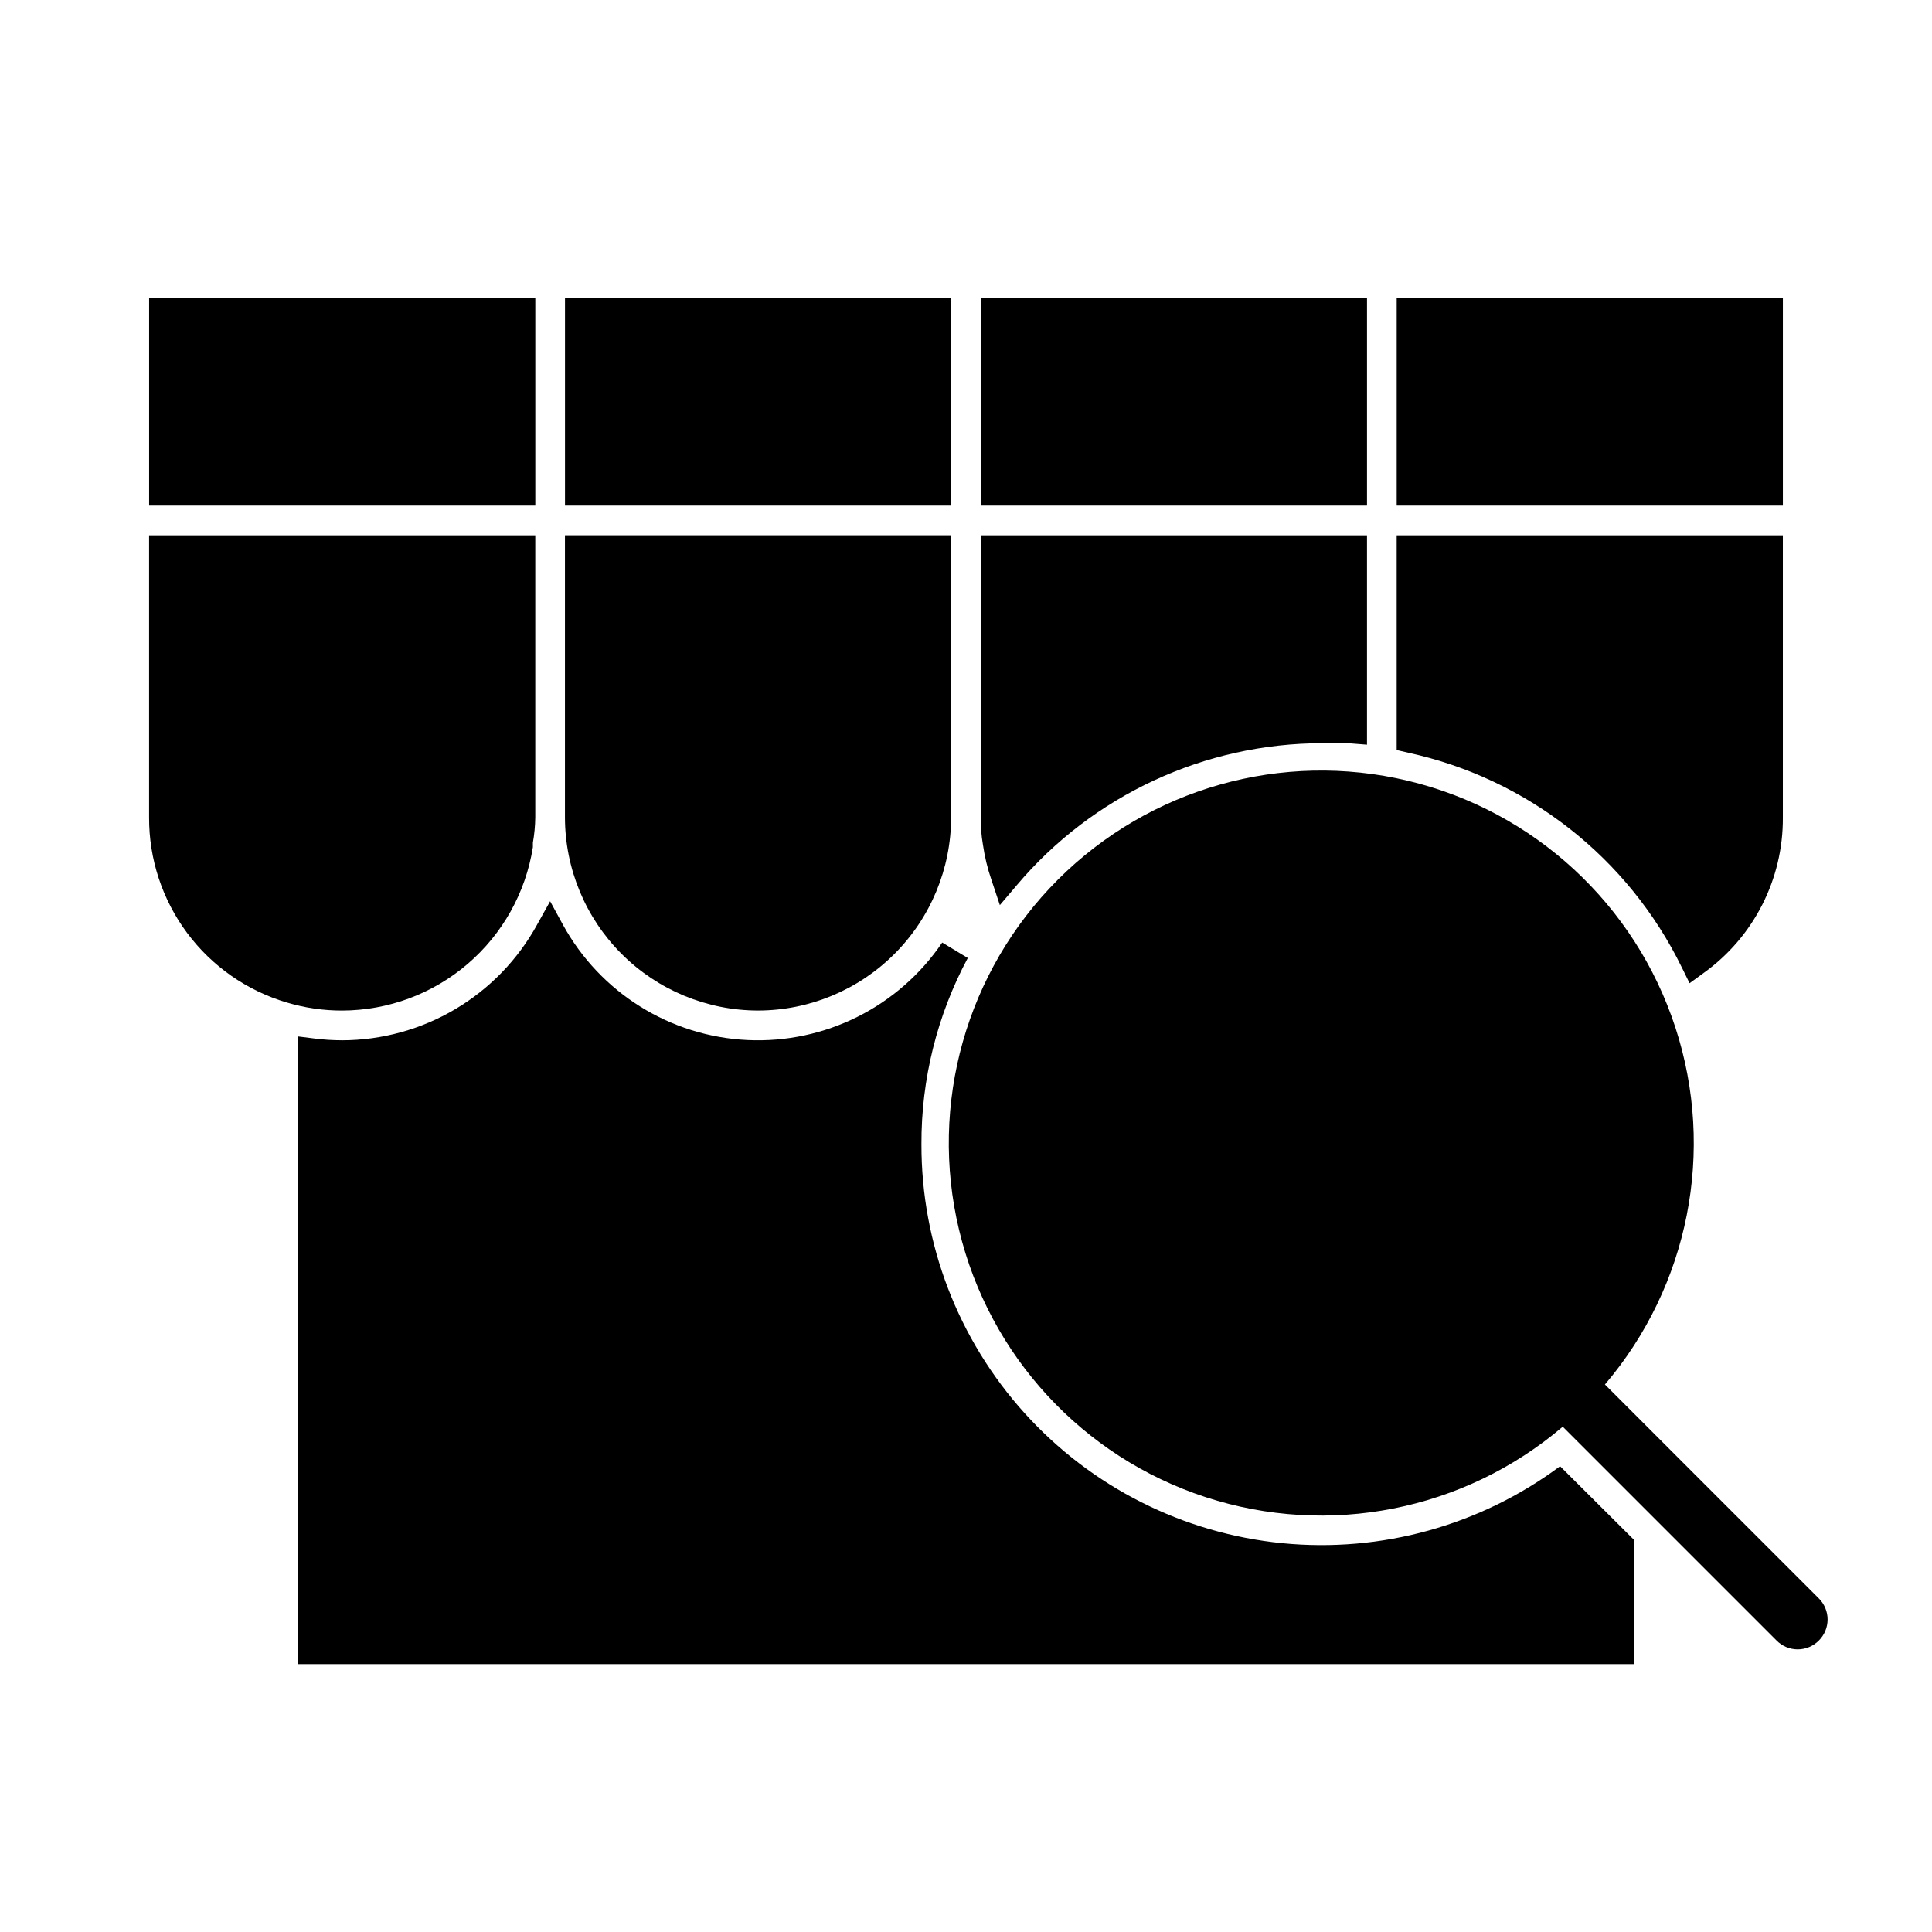
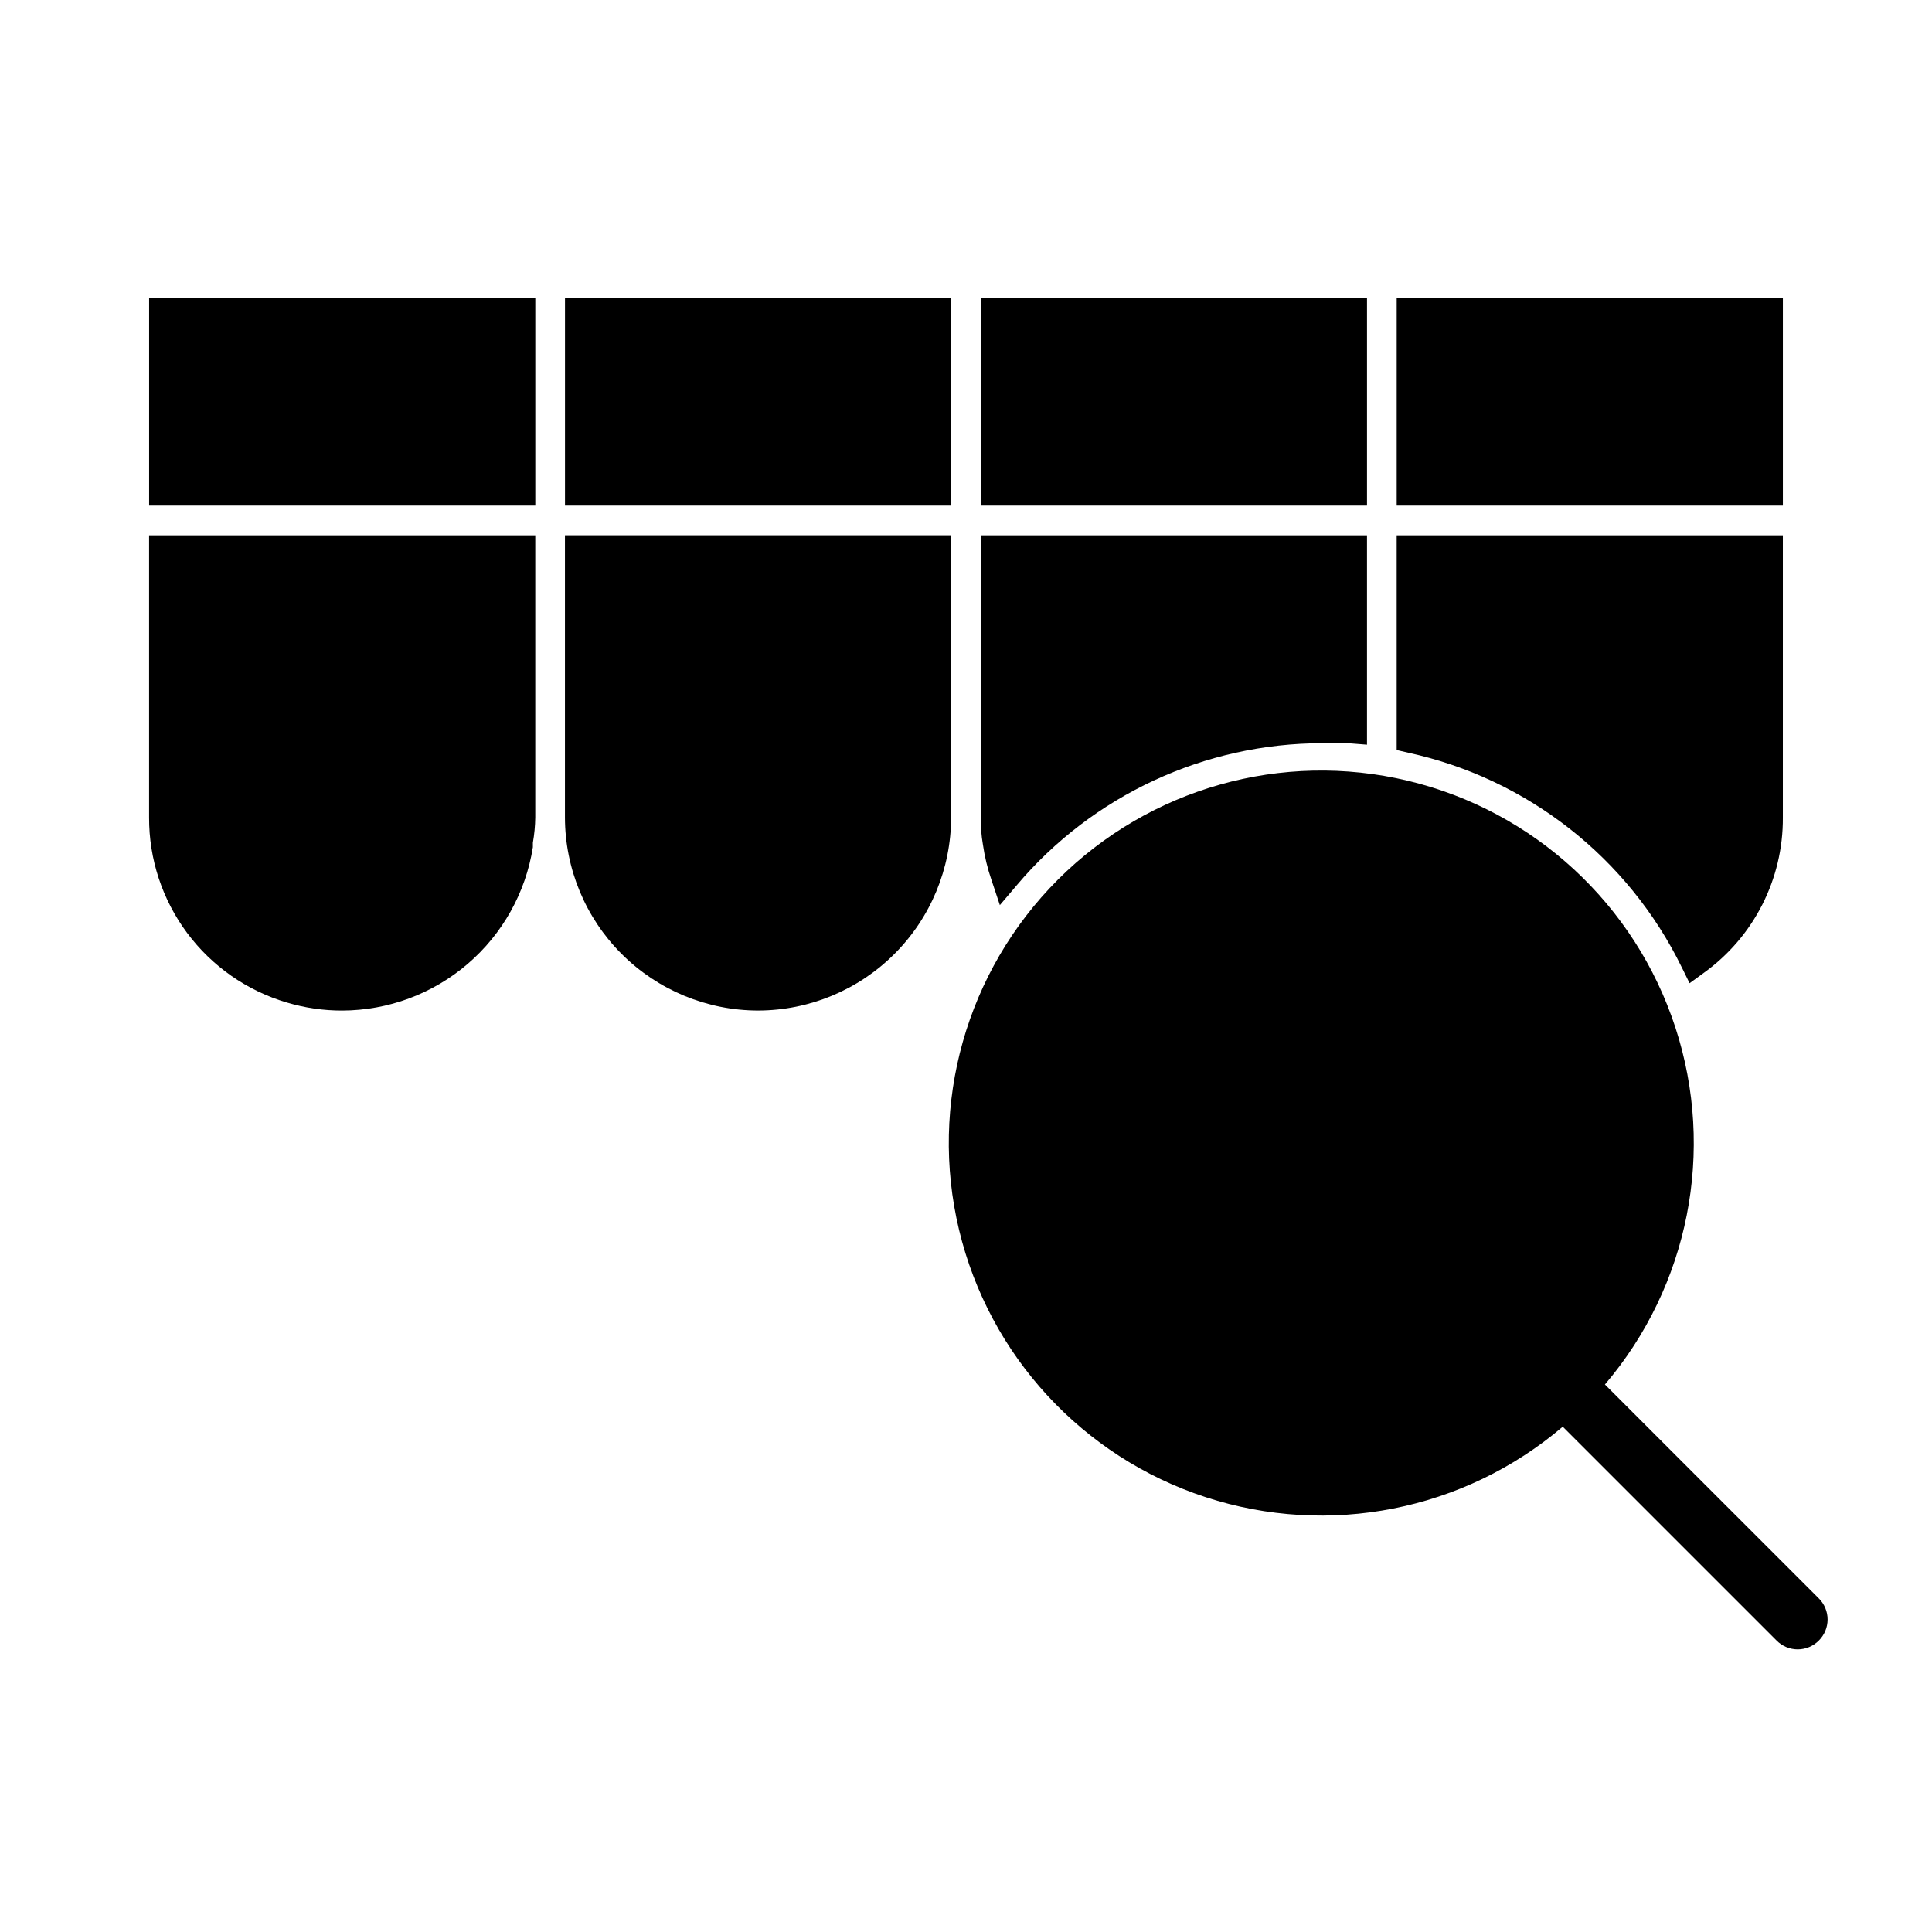
<svg xmlns="http://www.w3.org/2000/svg" fill="#000000" width="800px" height="800px" version="1.1" viewBox="144 144 512 512">
  <g>
    <path d="m183.52 222.88h102.34v55.105h-102.34z" />
    <path d="m344.89 411.8c13.562-0.02 26.566-5.418 36.156-15.008 9.594-9.59 14.992-22.594 15.012-36.16v-74.781h-102.34v74.781c0.02 13.566 5.418 26.57 15.008 36.16 9.594 9.59 22.598 14.988 36.16 15.008z" />
    <path d="m220.04 409.68c4.75 1.422 9.684 2.137 14.645 2.125 12.191-0.035 23.977-4.414 33.234-12.344 9.262-7.934 15.395-18.906 17.301-30.949v-1.184c0.391-2.207 0.602-4.445 0.633-6.691v-74.781h-102.34v74.781c-0.043 11.027 3.496 21.77 10.082 30.613 6.586 8.844 15.867 15.312 26.441 18.43z" />
    <path d="m293.73 222.88h102.34v55.105h-102.34z" />
    <path d="m406.77 377.25 2.203 6.613 4.488-5.273v-0.004c20.148-23.848 49.781-37.613 81-37.629h6.769l5.039 0.395v-55.496h-102.34v74.781c-0.043 2.402 0.141 4.801 0.551 7.164 0.461 3.215 1.227 6.379 2.285 9.449z" />
    <path d="m403.93 222.88h102.34v55.105h-102.34z" />
    <path d="m514.14 222.88h102.34v55.105h-102.34z" />
    <path d="m589.71 400.39 2.047 4.172 3.777-2.754c13.242-9.52 21.047-24.863 20.941-41.172v-74.781h-102.34v56.914l3.07 0.707c31.594 6.894 58.301 27.859 72.5 56.914z" />
-     <path d="m234.69 419.68c-2.477 0-4.949-0.156-7.402-0.473l-4.41-0.551 0.004 166.34h354.24l-0.004-32.828-19.68-19.602c-21.156 15.711-47.406 22.98-73.633 20.391-26.223-2.59-50.547-14.852-68.223-34.398-17.676-19.543-27.441-44.973-27.391-71.324-0.066-17.215 4.152-34.18 12.281-49.355l-6.769-4.094h-0.004c-11.52 17.012-31.062 26.797-51.586 25.836-20.523-0.965-39.062-12.543-48.938-30.562l-3.387-6.219-3.465 6.219h0.004c-5.09 9.254-12.562 16.973-21.645 22.355-9.082 5.387-19.441 8.242-29.996 8.27z" />
    <path d="m569.32 510.91c22.254-26.137 29.328-61.957 18.684-94.594-10.641-32.637-37.473-57.398-70.855-65.395-33.383-7.996-68.523 1.926-92.797 26.199-24.273 24.273-34.191 59.41-26.195 92.793 7.992 33.383 32.758 60.215 65.391 70.859 32.637 10.645 68.457 3.566 94.598-18.684l56.68 56.68h-0.004c1.48 1.488 3.492 2.328 5.59 2.328 2.102 0 4.113-0.84 5.59-2.328 1.492-1.48 2.328-3.492 2.328-5.59s-0.836-4.113-2.328-5.59z" />
  </g>
</svg>